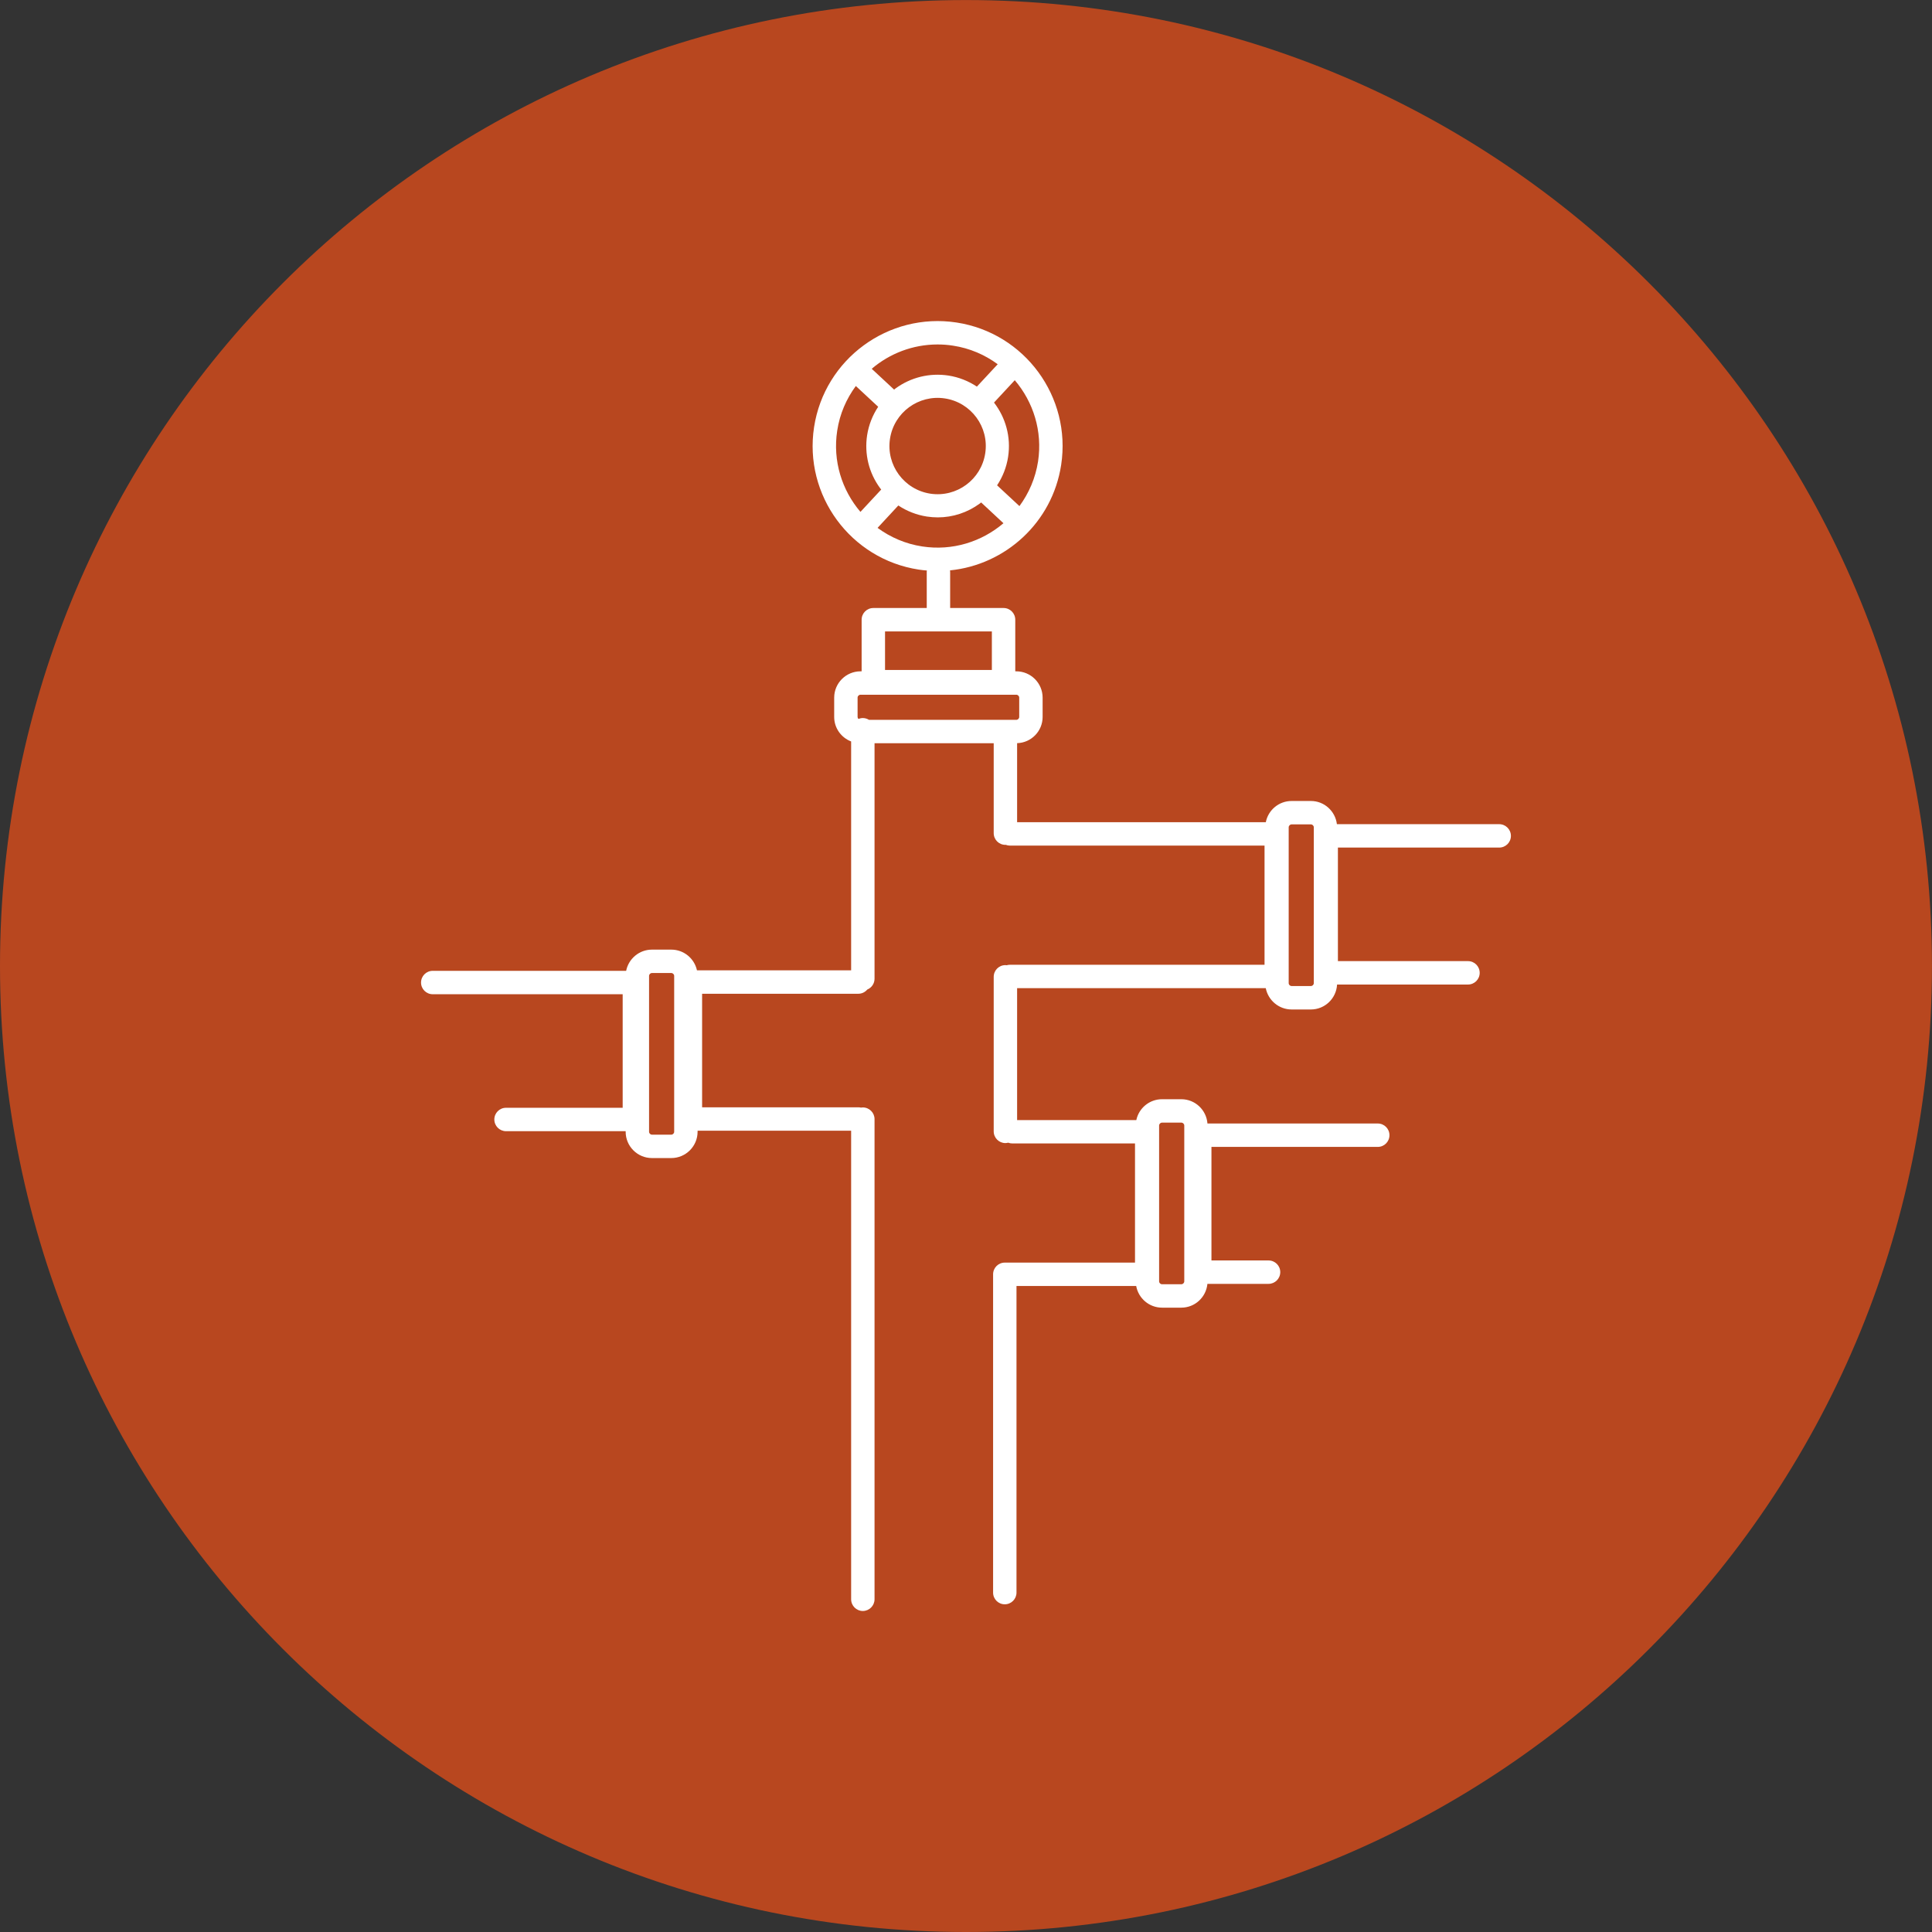
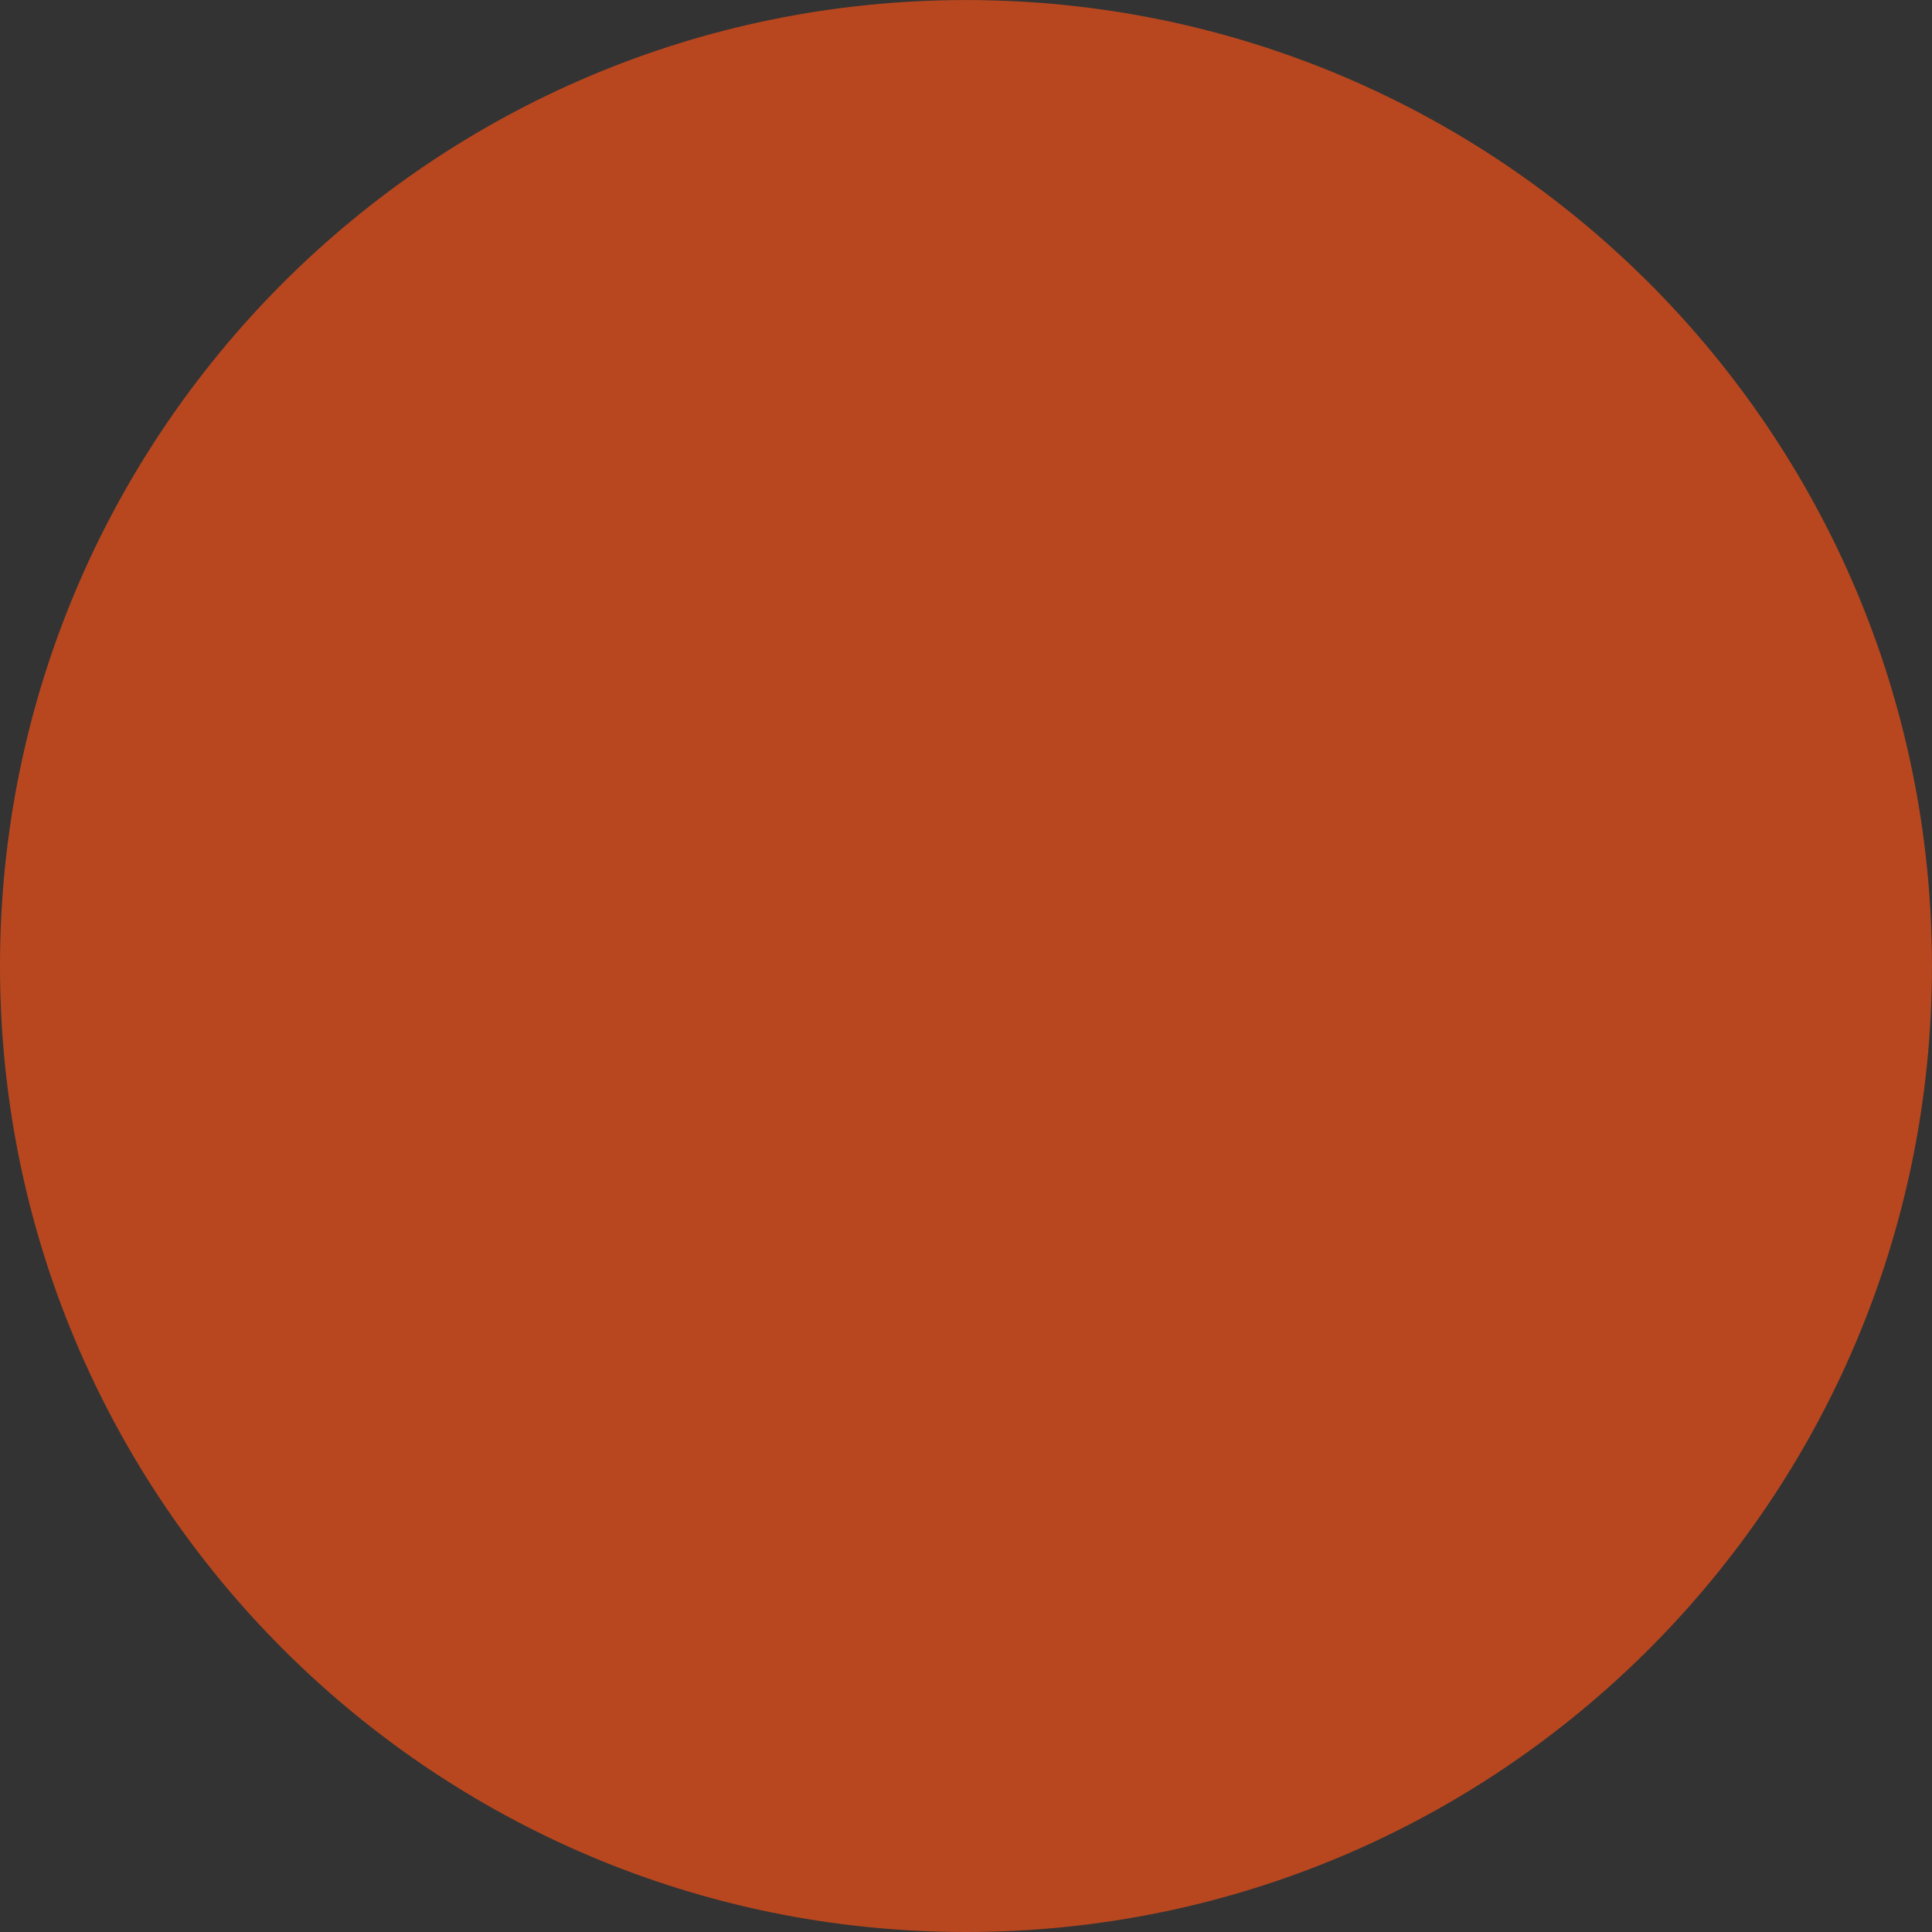
<svg xmlns="http://www.w3.org/2000/svg" width="44" height="44" viewBox="0 0 44 44" fill="none">
  <rect x="0" y="0" width="44" height="44" fill="#333333" stroke="none" />
  <g clip-path="url(#clip0_783_170)">
    <path d="M43.999 22C43.999 34.15 34.15 44 22 44C9.85 44 0 34.15 0 22C0 9.85 9.85 0.001 22 0.001C34.15 0.001 43.999 9.85 43.999 22Z" fill="#B8471F" />
-     <path d="M29.921 22.39C29.921 22.426 29.891 22.456 29.855 22.456H29.415C29.379 22.456 29.349 22.426 29.349 22.39V18.842C29.349 18.806 29.379 18.775 29.415 18.775H29.855C29.891 18.775 29.921 18.806 29.921 18.842V22.39ZM26.398 25.633C26.398 25.597 26.429 25.567 26.465 25.567H26.904C26.94 25.567 26.971 25.597 26.971 25.633V29.182C26.971 29.218 26.94 29.248 26.904 29.248H26.465C26.429 29.248 26.398 29.218 26.398 29.182V25.633ZM19.531 15.888C19.531 15.852 19.561 15.822 19.597 15.822H23.146C23.181 15.822 23.212 15.852 23.212 15.888V16.328C23.212 16.364 23.181 16.394 23.146 16.394H19.791C19.75 16.369 19.702 16.353 19.65 16.353C19.615 16.353 19.581 16.361 19.55 16.373C19.538 16.361 19.531 16.345 19.531 16.328V15.888ZM15.354 25.775C15.354 25.811 15.324 25.841 15.288 25.841H14.848C14.812 25.841 14.782 25.811 14.782 25.775V22.226C14.782 22.19 14.812 22.16 14.848 22.16H15.288C15.324 22.16 15.354 22.19 15.354 22.226V25.775ZM20.156 14.38H22.589V15.258H20.156V14.38ZM19.986 12.022L20.459 11.512C20.652 11.64 20.872 11.727 21.108 11.764C21.191 11.776 21.274 11.783 21.357 11.783C21.7 11.783 22.033 11.674 22.315 11.467C22.325 11.46 22.334 11.451 22.345 11.443L22.853 11.916C22.359 12.337 21.693 12.551 21.003 12.445C20.622 12.387 20.277 12.236 19.986 12.022ZM19.067 9.808C19.125 9.426 19.276 9.082 19.491 8.791L20 9.264C19.872 9.457 19.785 9.676 19.748 9.912C19.683 10.341 19.788 10.77 20.045 11.119C20.052 11.13 20.061 11.139 20.069 11.149L19.596 11.658C19.175 11.164 18.961 10.498 19.067 9.808ZM22.438 10.324C22.346 10.923 21.787 11.334 21.188 11.243C20.589 11.151 20.177 10.591 20.269 9.992C20.361 9.393 20.921 8.982 21.52 9.074C22.119 9.166 22.53 9.726 22.438 10.324ZM21.704 7.872C22.086 7.93 22.43 8.08 22.722 8.295L22.248 8.805C22.058 8.679 21.839 8.59 21.6 8.553C21.171 8.488 20.742 8.593 20.392 8.849C20.382 8.857 20.373 8.866 20.363 8.873L19.853 8.399C20.262 8.05 20.79 7.845 21.352 7.845C21.468 7.845 21.586 7.853 21.704 7.872ZM23.641 10.509C23.582 10.89 23.431 11.235 23.217 11.526L22.708 11.053C22.836 10.86 22.923 10.64 22.959 10.404C23.029 9.948 22.9 9.508 22.638 9.168L23.111 8.659C23.532 9.153 23.746 9.818 23.641 10.509ZM34.143 18.77H30.447C30.411 18.474 30.161 18.242 29.855 18.242H29.415C29.124 18.242 28.882 18.45 28.828 18.725H23.164V16.925C23.486 16.916 23.745 16.652 23.745 16.328V15.888C23.745 15.558 23.476 15.289 23.146 15.289H23.122V14.114C23.122 13.966 23.003 13.847 22.856 13.847H21.639V13.022C21.639 13.011 21.637 13.001 21.636 12.99C22.898 12.864 23.967 11.899 24.167 10.589C24.405 9.038 23.336 7.582 21.785 7.345C20.233 7.108 18.778 8.176 18.54 9.727C18.302 11.279 19.371 12.734 20.922 12.972C20.985 12.982 21.047 12.988 21.109 12.993C21.108 13.003 21.106 13.012 21.106 13.022V13.847H19.89C19.742 13.847 19.623 13.966 19.623 14.114V15.289H19.597C19.267 15.289 18.998 15.558 18.998 15.888V16.328C18.998 16.583 19.159 16.8 19.384 16.886V22.099H15.873C15.814 21.829 15.575 21.627 15.288 21.627H14.848C14.557 21.627 14.315 21.835 14.26 22.11H9.855C9.708 22.11 9.589 22.229 9.589 22.377C9.589 22.524 9.708 22.643 9.855 22.643H14.181V25.229H11.524C11.377 25.229 11.258 25.348 11.258 25.495C11.258 25.642 11.377 25.762 11.524 25.762H14.249V25.775C14.249 26.105 14.517 26.374 14.848 26.374H15.288C15.618 26.374 15.887 26.105 15.887 25.775V25.751H19.384V36.422C19.384 36.569 19.503 36.689 19.65 36.689C19.797 36.689 19.917 36.569 19.917 36.422V25.487C19.917 25.34 19.797 25.221 19.65 25.221C19.636 25.221 19.622 25.223 19.608 25.225C19.589 25.221 19.569 25.218 19.549 25.218H15.99V22.632H19.549C19.63 22.632 19.703 22.594 19.752 22.536C19.849 22.496 19.917 22.401 19.917 22.29V16.927H22.631V18.974C22.631 19.122 22.75 19.241 22.897 19.241C22.9 19.241 22.902 19.24 22.905 19.24C22.935 19.251 22.966 19.258 22.999 19.258H28.799V21.972H22.999C22.974 21.972 22.95 21.976 22.926 21.983C22.916 21.982 22.907 21.98 22.897 21.98C22.75 21.98 22.631 22.099 22.631 22.247V25.766C22.631 25.913 22.75 26.033 22.897 26.033C22.919 26.033 22.94 26.029 22.961 26.024C22.99 26.035 23.021 26.041 23.053 26.041H25.849V28.755H22.883C22.736 28.755 22.617 28.874 22.617 29.022V36.27C22.617 36.418 22.736 36.537 22.883 36.537C23.03 36.537 23.15 36.418 23.15 36.27V29.288H25.876C25.927 29.568 26.171 29.781 26.465 29.781H26.904C27.215 29.781 27.469 29.542 27.498 29.239H28.89C29.038 29.239 29.157 29.119 29.157 28.972C29.157 28.825 29.038 28.706 28.89 28.706H27.59V26.12H31.378C31.525 26.12 31.644 26.001 31.644 25.853C31.644 25.706 31.525 25.587 31.378 25.587H27.499C27.475 25.279 27.219 25.034 26.904 25.034H26.465C26.177 25.034 25.936 25.238 25.879 25.509H23.164V22.505H28.827C28.881 22.78 29.124 22.99 29.415 22.99H29.855C30.174 22.99 30.434 22.738 30.451 22.422H33.433C33.58 22.422 33.699 22.303 33.699 22.156C33.699 22.008 33.58 21.889 33.433 21.889H30.47V19.303H34.143C34.291 19.303 34.41 19.184 34.41 19.037C34.41 18.89 34.291 18.77 34.143 18.77Z" fill="white" />
  </g>
  <defs>
    <clipPath id="clip0_783_170">
      <rect width="44" height="44" fill="white" />
    </clipPath>
  </defs>
</svg>